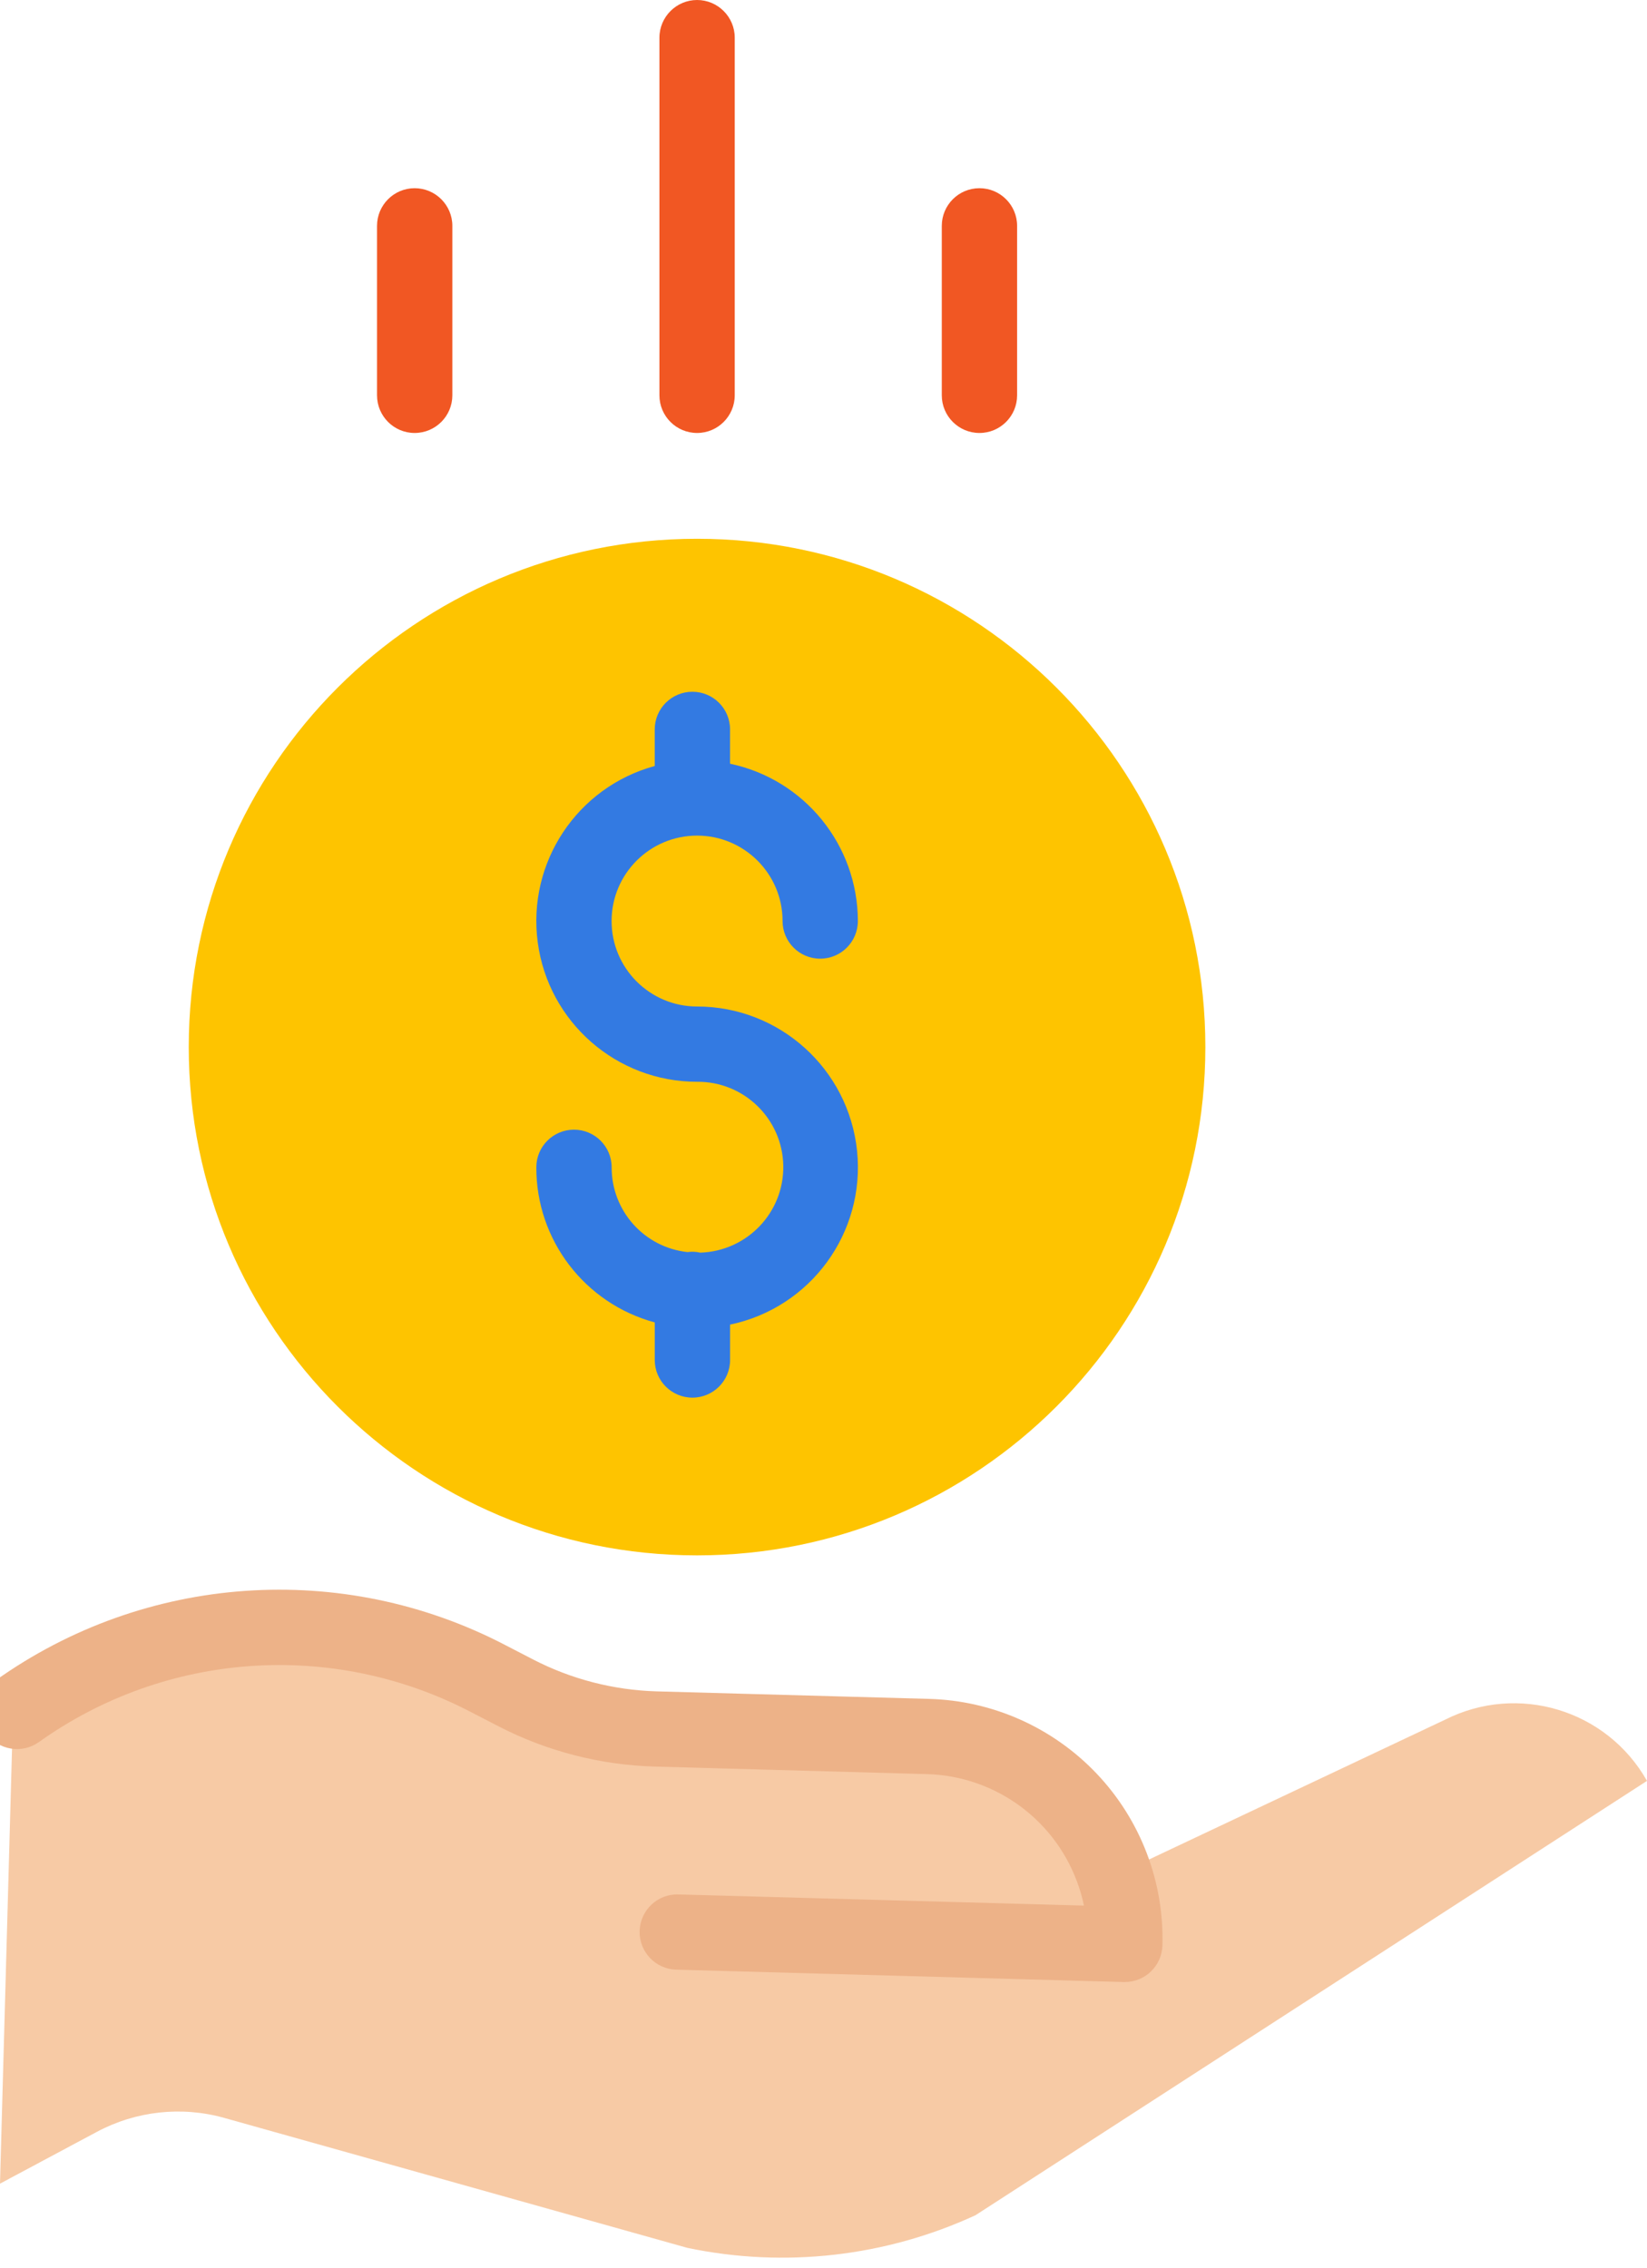
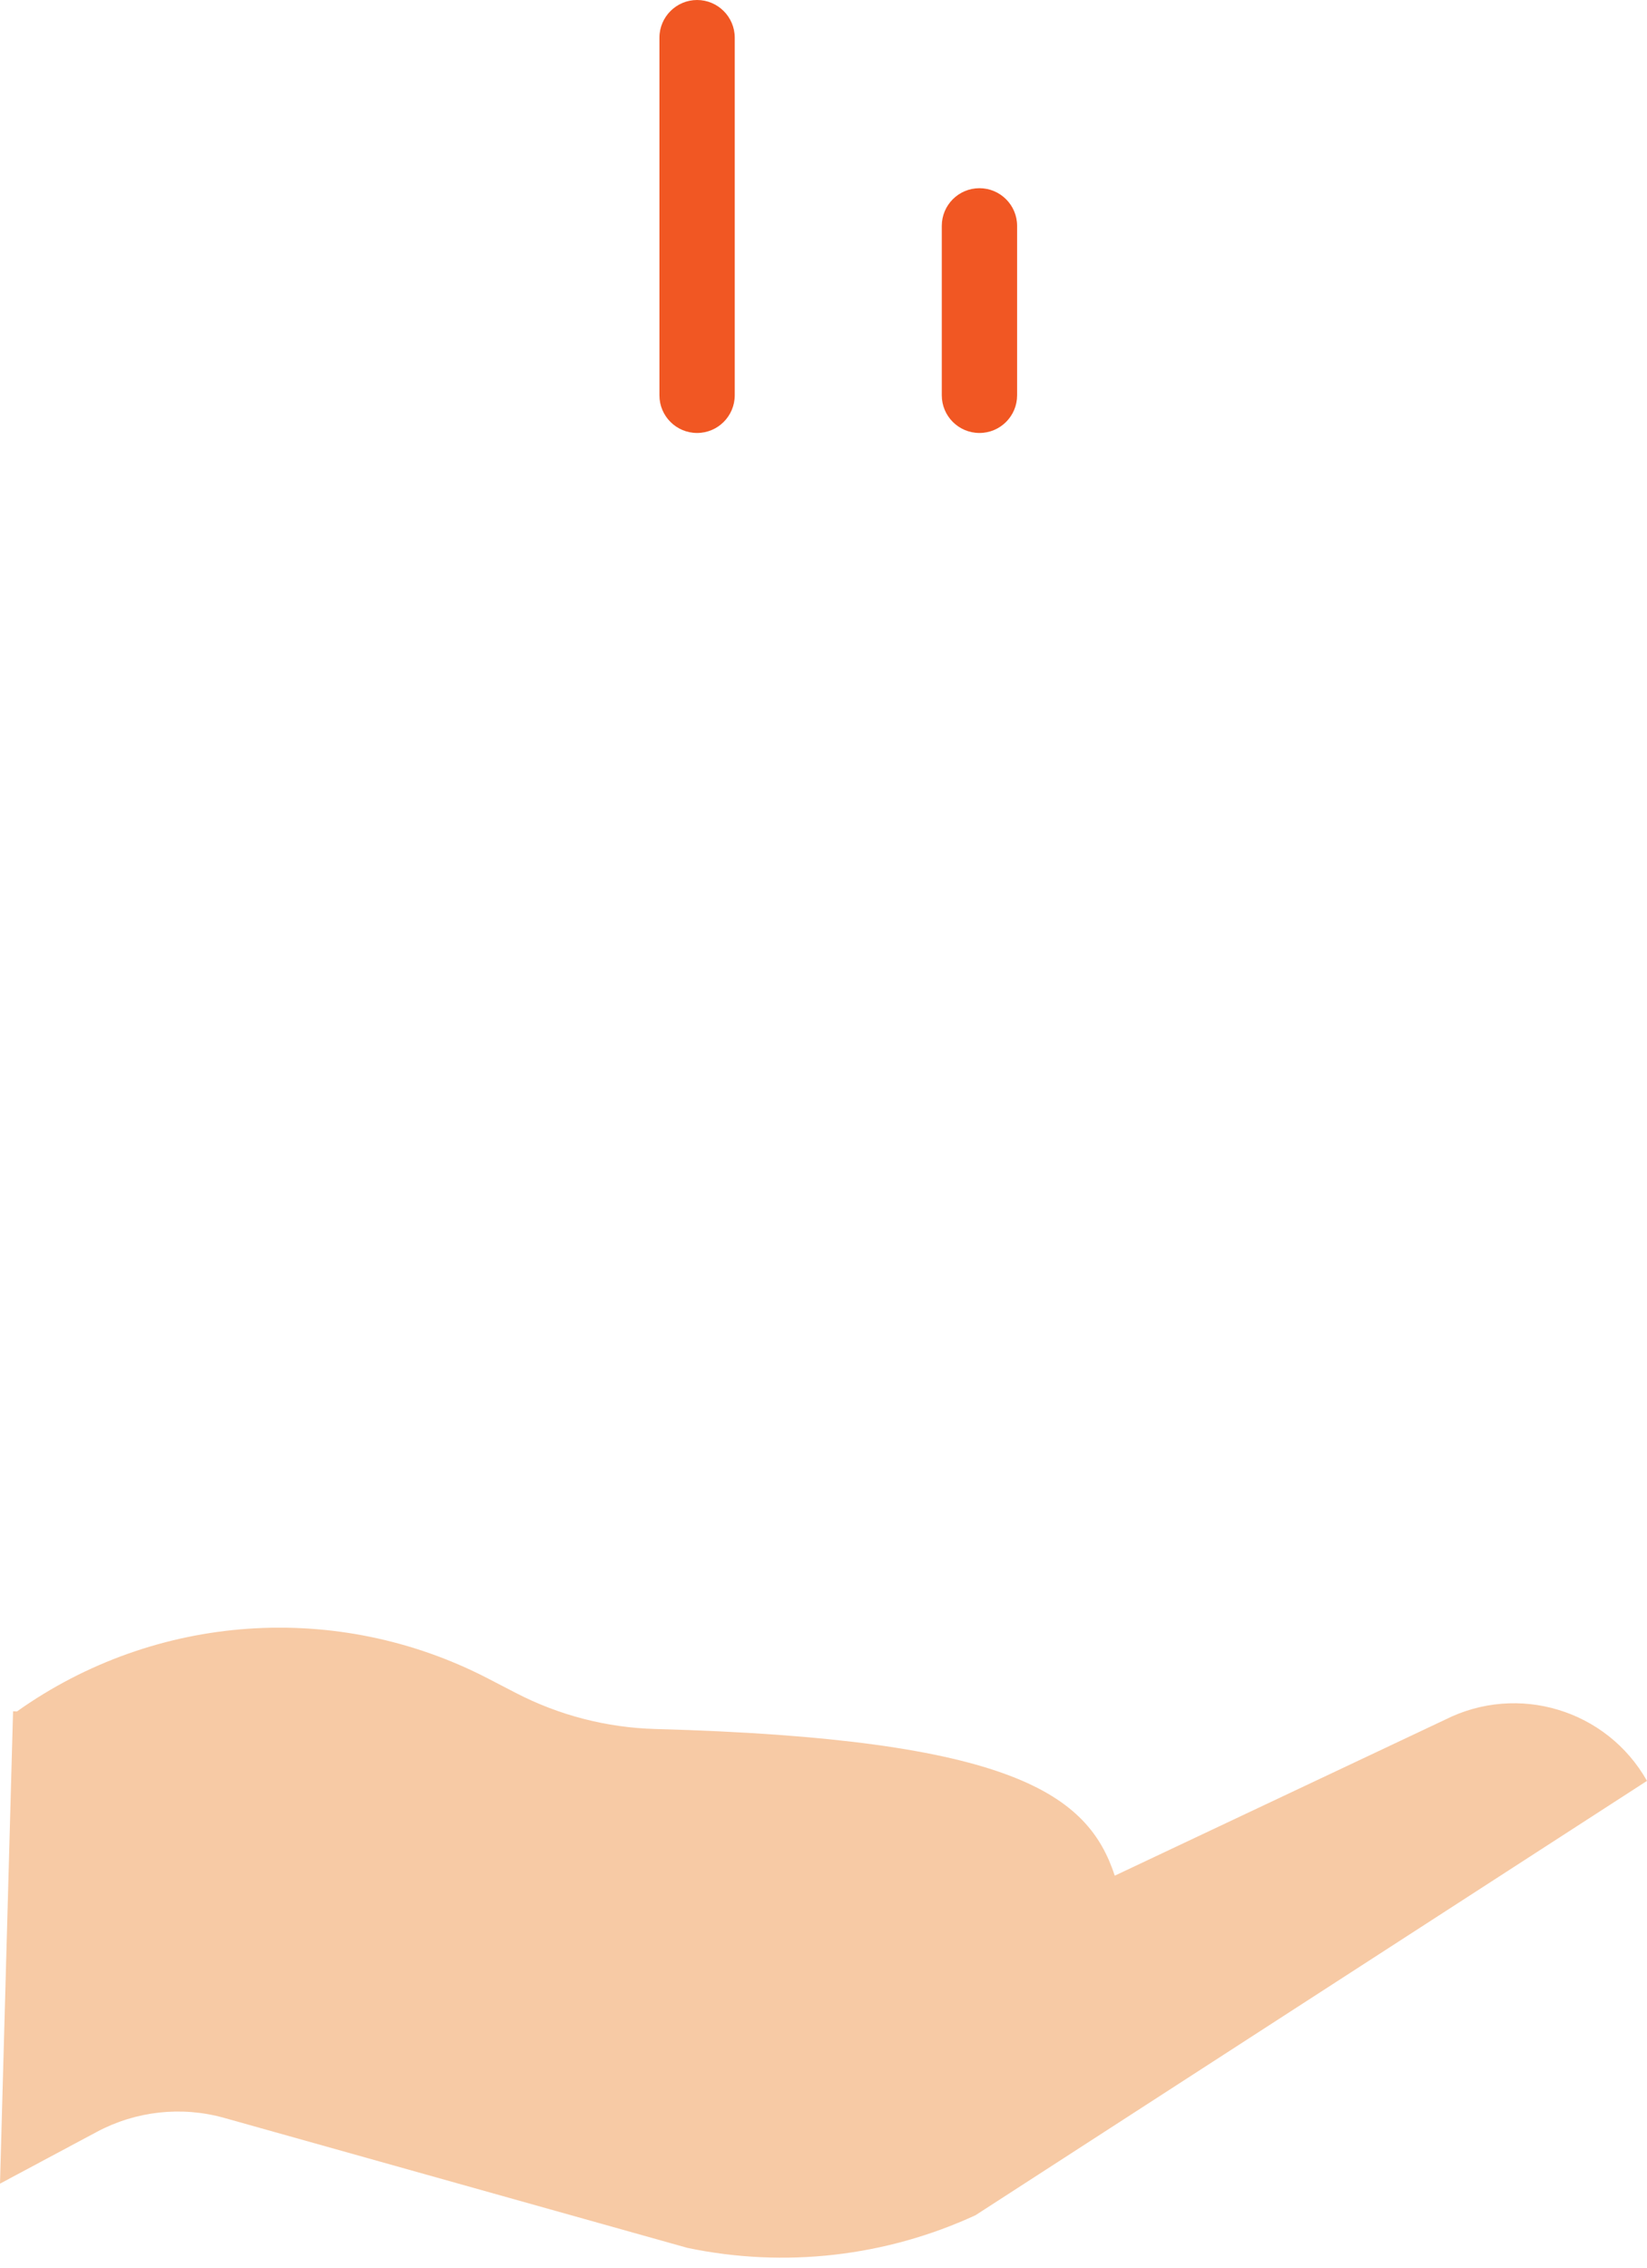
<svg xmlns="http://www.w3.org/2000/svg" version="1.1" id="Layer_1" x="0px" y="0px" width="59.396px" height="81.8px" viewBox="-20.431 0 59.396 81.8" enable-background="new -20.431 0 59.396 81.8" xml:space="preserve">
-   <path fill="#F7CAA5" d="M19.771,67.65l11.915-5.627c2.628-1.325,5.832-0.354,7.279,2.208L14.748,79.897  c-3.248,1.498-6.891,1.91-10.39,1.177l-16.705-4.688c-1.536-0.43-3.181-0.249-4.589,0.503l-3.495,1.869l0.471-17.037l0.141,0.006  c4.99-3.548,11.545-4.007,16.983-1.19l0.999,0.518c1.564,0.812,3.29,1.258,5.049,1.305l9.819,0.272  C16.112,62.711,18.809,64.722,19.771,67.65z" />
-   <path fill="#FEC400" d="M23.038,37.765c0,10.125-8.206,18.333-18.331,18.333s-18.331-8.209-18.331-18.333  s8.207-18.333,18.332-18.333S23.038,27.64,23.038,37.765z" />
-   <path fill="#337AE2" d="M4.708,36.302c-1.703,0-3.083-1.38-3.083-3.083c0-1.702,1.381-3.081,3.083-3.081s3.083,1.38,3.083,3.081  c0,0.75,0.608,1.358,1.356,1.358c0.75,0,1.359-0.608,1.359-1.358c-0.003-2.741-1.925-5.109-4.609-5.674v-1.238  c0-0.749-0.608-1.357-1.358-1.357c-0.749,0-1.358,0.608-1.358,1.357v1.32c-2.801,0.766-4.604,3.485-4.219,6.363  c0.386,2.879,2.843,5.027,5.748,5.027c1.69-0.014,3.075,1.336,3.107,3.023c0.031,1.689-1.306,3.087-2.993,3.139  c-0.153-0.035-0.309-0.041-0.463-0.02c-1.561-0.169-2.738-1.489-2.734-3.059c0-0.75-0.61-1.356-1.358-1.356  c-0.749,0-1.358,0.608-1.358,1.356c-0.01,2.618,1.744,4.912,4.271,5.596v1.357c0,0.748,0.609,1.356,1.358,1.356  s1.358-0.608,1.358-1.356v-1.278c2.908-0.608,4.885-3.315,4.579-6.271C10.169,38.549,7.678,36.302,4.708,36.302z" />
-   <path fill="#EDB288" d="M20.132,71.486h-0.037L3.956,71.04c-0.749-0.02-1.34-0.645-1.32-1.395c0.021-0.75,0.647-1.341,1.394-1.318  l14.629,0.402c-0.045-0.22-0.103-0.438-0.175-0.652c-0.784-2.384-2.979-4.021-5.487-4.09l-9.82-0.272  c-1.963-0.056-3.891-0.554-5.636-1.455l-0.998-0.516c-4.984-2.599-11-2.176-15.573,1.089c-0.611,0.434-1.459,0.291-1.894-0.319  c-0.436-0.612-0.291-1.46,0.321-1.896c5.401-3.856,12.509-4.354,18.394-1.285l0.999,0.517c1.383,0.715,2.908,1.108,4.462,1.153  l9.82,0.271c2.294,0.062,4.472,1.034,6.054,2.704c1.578,1.667,2.429,3.895,2.364,6.192C21.468,70.903,20.866,71.486,20.132,71.486  L20.132,71.486z" />
+   <path fill="#F7CAA5" d="M19.771,67.65l11.915-5.627c2.628-1.325,5.832-0.354,7.279,2.208L14.748,79.897  c-3.248,1.498-6.891,1.91-10.39,1.177l-16.705-4.688c-1.536-0.43-3.181-0.249-4.589,0.503l-3.495,1.869l0.471-17.037l0.141,0.006  c4.99-3.548,11.545-4.007,16.983-1.19l0.999,0.518c1.564,0.812,3.29,1.258,5.049,1.305C16.112,62.711,18.809,64.722,19.771,67.65z" />
  <g>
    <path fill="#F15723" d="M4.708,15.616c-0.749,0-1.358-0.608-1.358-1.358V1.358C3.351,0.61,3.96,0,4.708,0s1.358,0.61,1.358,1.358   v12.899C6.065,15.008,5.457,15.616,4.708,15.616z" />
    <path fill="#F15723" d="M14.891,15.616c-0.75,0-1.358-0.608-1.358-1.358V8.146c0-0.749,0.607-1.358,1.358-1.358   c0.75,0,1.358,0.61,1.358,1.358v6.109C16.25,15.008,15.641,15.616,14.891,15.616z" />
-     <path fill="#F15723" d="M-5.478,15.616c-0.748,0-1.356-0.608-1.356-1.358V8.146c0-0.749,0.608-1.358,1.356-1.358   c0.751,0,1.36,0.61,1.36,1.358v6.109C-4.117,15.008-4.727,15.616-5.478,15.616z" />
  </g>
</svg>